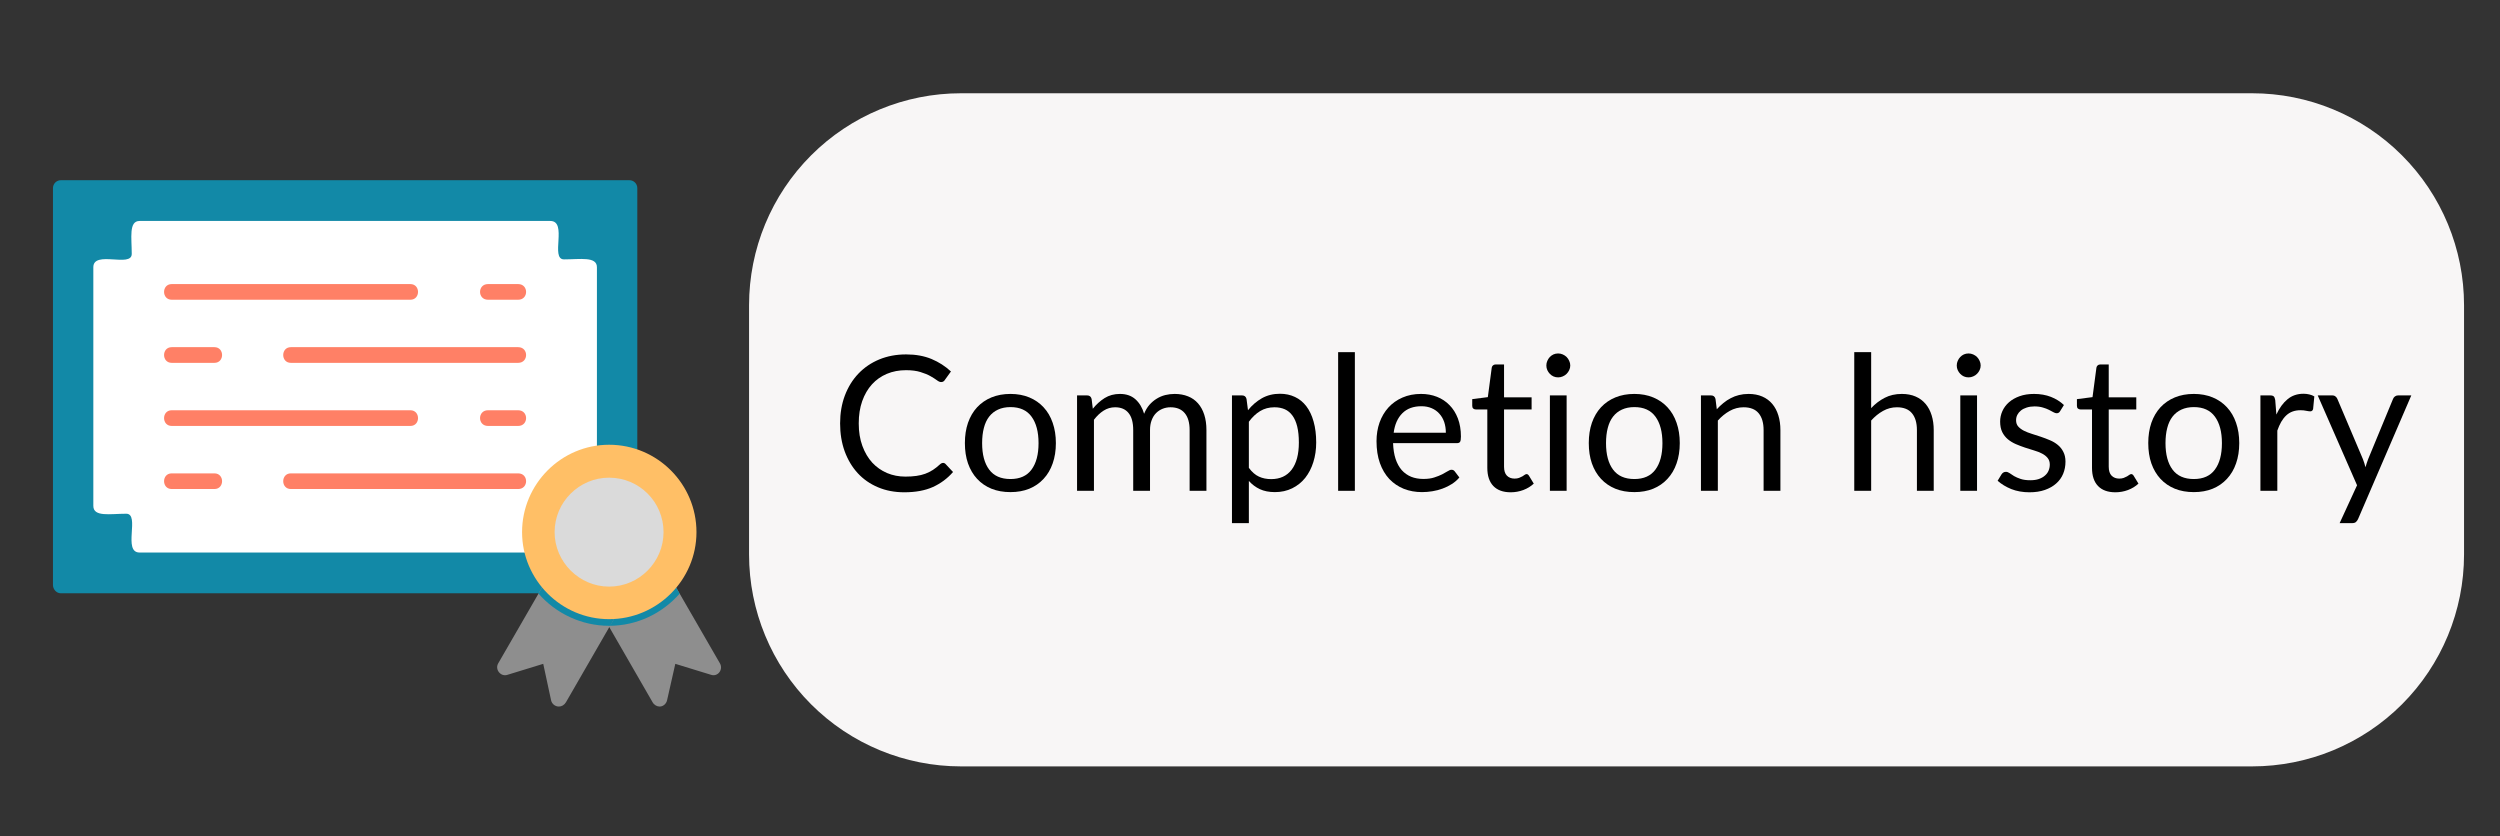
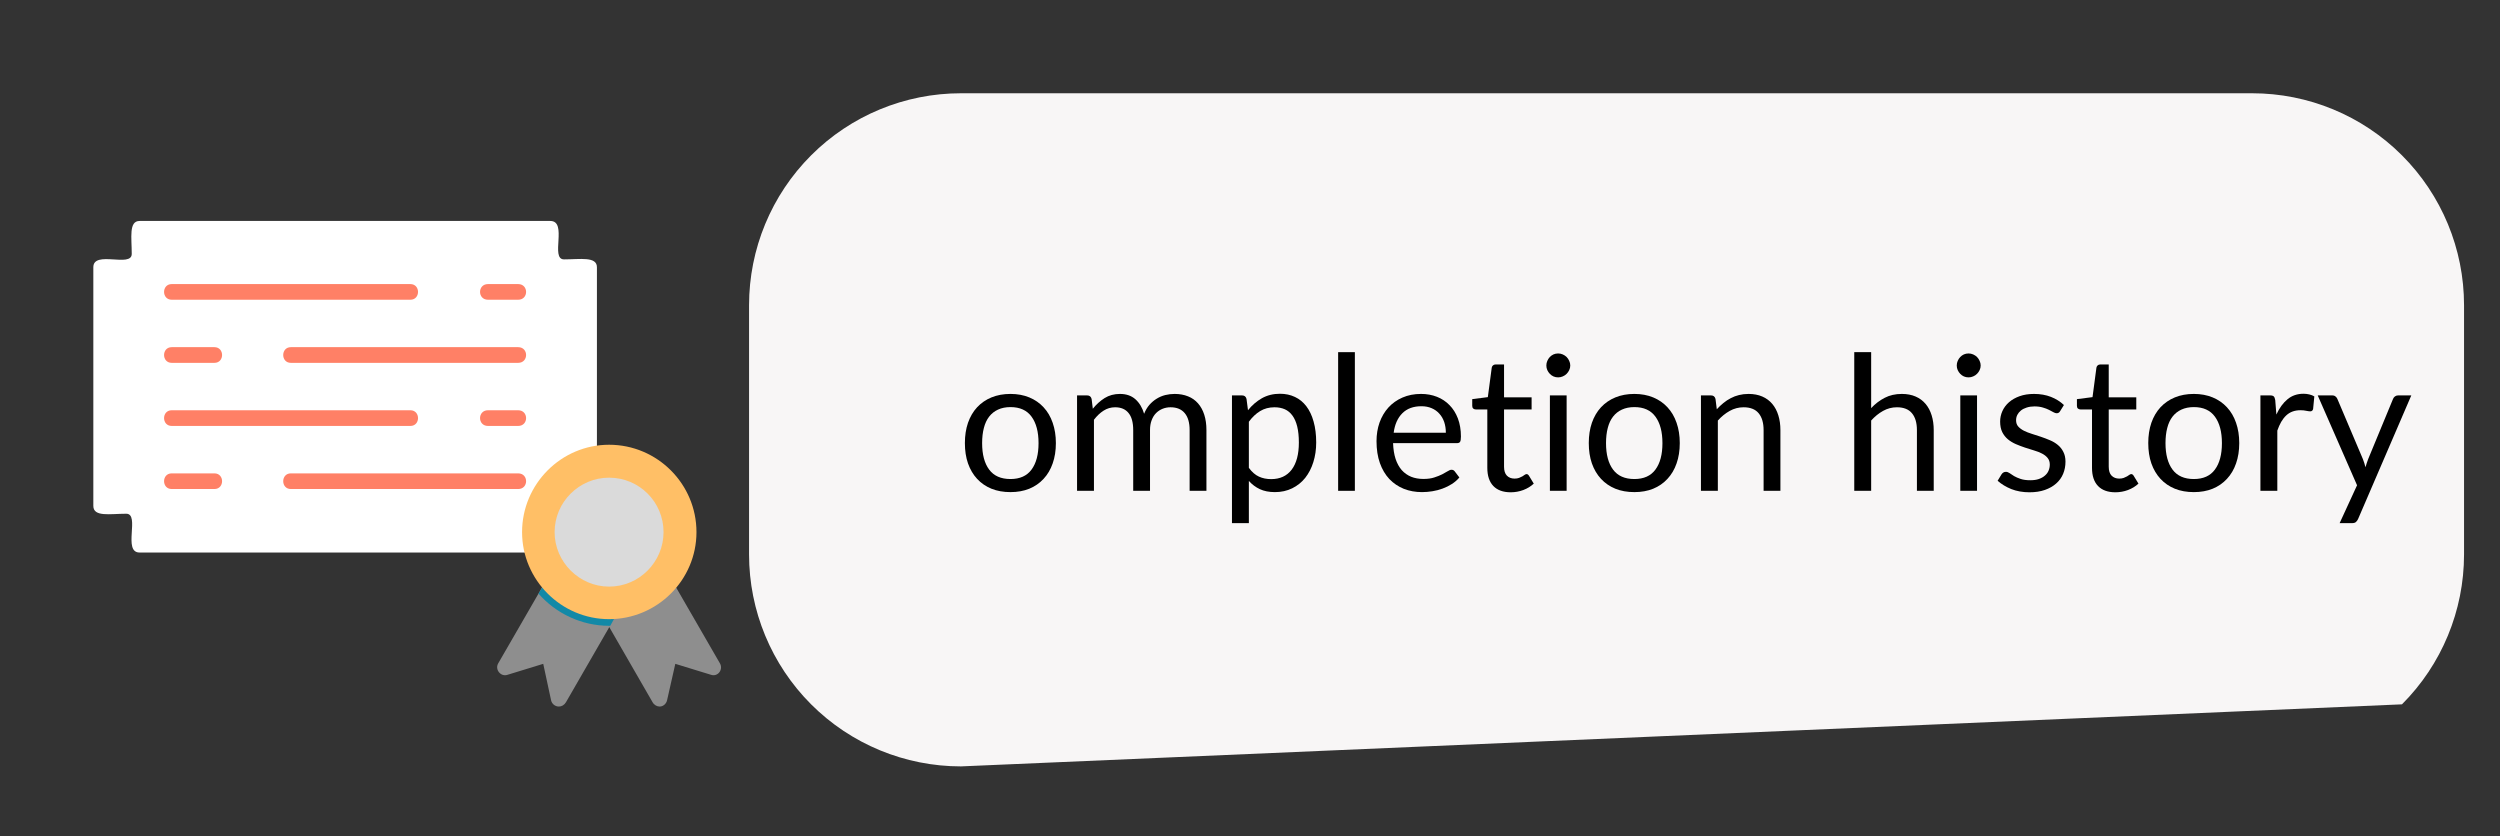
<svg xmlns="http://www.w3.org/2000/svg" width="601" zoomAndPan="magnify" viewBox="0 0 450.75 150.75" height="201" preserveAspectRatio="xMidYMid meet" version="1.0">
  <rect x="0" y="0" width="450.75" height="150.75" fill="#333333" stroke="none" />
  <defs>
    <g />
    <clipPath id="d2b8f03720">
      <path d="M 135.055 16.816 L 444.266 16.816 L 444.266 138.18 L 135.055 138.18 Z M 135.055 16.816 " clip-rule="nonzero" />
    </clipPath>
    <clipPath id="3e78d6d0fe">
-       <path d="M 173.262 16.816 L 406.059 16.816 C 416.191 16.816 425.91 20.84 433.074 28.008 C 440.242 35.172 444.266 44.891 444.266 55.023 L 444.266 99.973 C 444.266 110.105 440.242 119.824 433.074 126.992 C 425.91 134.156 416.191 138.18 406.059 138.18 L 173.262 138.18 C 163.129 138.18 153.41 134.156 146.246 126.992 C 139.078 119.824 135.055 110.105 135.055 99.973 L 135.055 55.023 C 135.055 44.891 139.078 35.172 146.246 28.008 C 153.41 20.84 163.129 16.816 173.262 16.816 " clip-rule="nonzero" />
+       <path d="M 173.262 16.816 L 406.059 16.816 C 416.191 16.816 425.91 20.84 433.074 28.008 C 440.242 35.172 444.266 44.891 444.266 55.023 L 444.266 99.973 C 444.266 110.105 440.242 119.824 433.074 126.992 L 173.262 138.18 C 163.129 138.18 153.41 134.156 146.246 126.992 C 139.078 119.824 135.055 110.105 135.055 99.973 L 135.055 55.023 C 135.055 44.891 139.078 35.172 146.246 28.008 C 153.41 20.84 163.129 16.816 173.262 16.816 " clip-rule="nonzero" />
    </clipPath>
    <clipPath id="5ad33349cb">
      <path d="M 9.48 32 L 115 32 L 115 107 L 9.48 107 Z M 9.48 32 " clip-rule="nonzero" />
    </clipPath>
    <clipPath id="721b834811">
      <path d="M 108 104 L 130.098 104 L 130.098 128 L 108 128 Z M 108 104 " clip-rule="nonzero" />
    </clipPath>
  </defs>
  <g clip-path="url(#d2b8f03720)">
    <g clip-path="url(#3e78d6d0fe)">
      <path fill="#f8f6f6" d="M 135.055 16.816 L 444.266 16.816 L 444.266 138.18 L 135.055 138.18 Z M 135.055 16.816 " fill-opacity="1" fill-rule="nonzero" />
    </g>
  </g>
  <g clip-path="url(#5ad33349cb)">
-     <path fill="#1289a7" d="M 99.219 106.969 L 10.965 106.969 C 10.188 106.969 9.551 106.262 9.551 105.484 L 9.551 33.906 C 9.551 33.129 10.188 32.492 10.965 32.492 L 113.492 32.492 C 114.27 32.492 114.906 33.129 114.906 33.906 L 114.906 82.098 C 114.906 83.297 113.773 83.723 112.926 83.367 L 100.418 104.707 C 100.914 105.555 100.559 106.969 99.219 106.969 Z M 99.219 106.969 " fill-opacity="1" fill-rule="evenodd" />
-   </g>
+     </g>
  <g clip-path="url(#721b834811)">
    <path fill="#8e8e8e" d="M 118.934 127.391 C 118.438 127.391 117.941 127.105 117.66 126.613 L 108.617 110.926 C 107.625 109.301 110.098 107.887 111.09 109.512 L 111.16 109.652 L 118.719 105.766 C 118.719 104.496 120.629 103.648 121.406 105.059 L 129.812 119.617 C 130.449 120.746 129.391 122.09 128.188 121.664 L 121.758 119.688 L 120.273 126.258 C 120.133 126.895 119.566 127.391 118.934 127.391 Z M 118.934 127.391 " fill-opacity="1" fill-rule="evenodd" />
  </g>
-   <path fill="#1289a7" d="M 109.676 112.832 L 108.617 110.926 C 107.625 109.301 110.098 107.887 111.09 109.512 L 111.16 109.652 L 118.719 105.766 C 118.719 104.496 120.629 103.648 121.406 105.059 L 122.535 107.039 C 119.426 110.57 114.906 112.832 109.816 112.832 Z M 109.676 112.832 " fill-opacity="1" fill-rule="evenodd" />
  <path fill="#8e8e8e" d="M 100.773 127.391 C 100.066 127.391 99.5 126.895 99.359 126.258 L 97.945 119.688 L 91.516 121.664 C 90.316 122.09 89.184 120.746 89.82 119.617 L 98.227 105.059 C 99.148 103.504 101.48 104.777 100.844 106.262 C 102.891 107.32 106.426 109.016 108.473 109.723 L 108.617 109.512 C 109.535 107.887 112.008 109.301 111.09 110.926 L 102.043 126.613 C 101.762 127.105 101.266 127.391 100.773 127.391 Z M 100.773 127.391 " fill-opacity="1" fill-rule="evenodd" />
  <path fill="#1289a7" d="M 97.098 107.039 L 98.227 105.059 C 99.148 103.504 101.48 104.777 100.844 106.262 C 102.891 107.32 106.426 109.016 108.473 109.723 L 108.617 109.512 C 109.535 107.887 112.008 109.301 111.09 110.926 L 110.027 112.832 L 109.816 112.832 C 104.801 112.832 100.207 110.57 97.098 107.039 Z M 97.098 107.039 " fill-opacity="1" fill-rule="evenodd" />
  <path fill="#ffffff" d="M 95.754 99.621 L 25.164 99.621 C 22.059 99.621 25.309 92.625 22.762 92.625 C 19.867 92.625 16.828 93.262 16.828 91.211 L 16.828 48.18 C 16.828 45.07 23.754 48.32 23.754 45.777 C 23.754 42.879 23.188 39.84 25.164 39.84 L 99.219 39.84 C 102.398 39.84 99.148 46.766 101.691 46.766 C 104.59 46.766 107.625 46.199 107.625 48.18 L 107.625 82.098 C 107.625 83.367 106.285 83.793 105.438 83.297 L 96.531 97.004 C 97.523 97.711 97.309 99.621 95.754 99.621 Z M 95.754 99.621 " fill-opacity="1" fill-rule="evenodd" />
  <path fill="#ff8066" d="M 93.422 54.043 L 87.984 54.043 C 86.074 54.043 86.074 51.219 87.984 51.219 L 93.422 51.219 C 95.332 51.219 95.332 54.043 93.422 54.043 Z M 73.992 54.043 L 30.961 54.043 C 29.121 54.043 29.121 51.219 30.961 51.219 L 73.992 51.219 C 75.828 51.219 75.828 54.043 73.992 54.043 Z M 93.422 76.797 L 87.984 76.797 C 86.074 76.797 86.074 73.969 87.984 73.969 L 93.422 73.969 C 95.332 73.969 95.332 76.797 93.422 76.797 Z M 73.992 76.797 L 30.961 76.797 C 29.121 76.797 29.121 73.969 30.961 73.969 L 73.992 73.969 C 75.828 73.969 75.828 76.797 73.992 76.797 Z M 93.422 65.422 L 52.441 65.422 C 50.605 65.422 50.605 62.594 52.441 62.594 L 93.422 62.594 C 95.332 62.594 95.332 65.422 93.422 65.422 Z M 38.66 65.422 L 30.961 65.422 C 29.121 65.422 29.121 62.594 30.961 62.594 L 38.66 62.594 C 40.5 62.594 40.5 65.422 38.66 65.422 Z M 93.422 88.172 L 52.441 88.172 C 50.605 88.172 50.605 85.348 52.441 85.348 L 93.422 85.348 C 95.332 85.348 95.332 88.172 93.422 88.172 Z M 38.66 88.172 L 30.961 88.172 C 29.121 88.172 29.121 85.348 30.961 85.348 L 38.66 85.348 C 40.5 85.348 40.5 88.172 38.66 88.172 Z M 38.66 88.172 " fill-opacity="1" fill-rule="evenodd" />
  <path fill="#ffbf66" d="M 109.816 111.633 C 101.195 111.633 94.129 104.566 94.129 95.945 C 94.129 87.254 101.195 80.188 109.816 80.188 C 118.508 80.188 125.574 87.254 125.574 95.945 C 125.574 104.566 118.508 111.633 109.816 111.633 Z M 109.816 111.633 " fill-opacity="1" fill-rule="evenodd" />
  <path fill="#dadada" d="M 109.816 105.766 C 104.445 105.766 99.996 101.316 99.996 95.945 C 99.996 90.504 104.445 86.125 109.816 86.125 C 115.258 86.125 119.637 90.504 119.637 95.945 C 119.637 101.316 115.258 105.766 109.816 105.766 Z M 109.816 105.766 " fill-opacity="1" fill-rule="evenodd" />
  <g fill="#000000" fill-opacity="1">
    <g transform="translate(149.862, 88.494)">
      <g>
-         <path d="M 20.188 -5.031 C 20.363 -5.031 20.52 -4.953 20.656 -4.797 L 21.969 -3.391 C 20.969 -2.234 19.758 -1.332 18.344 -0.688 C 16.926 -0.051 15.207 0.266 13.188 0.266 C 11.445 0.266 9.863 -0.035 8.438 -0.641 C 7.008 -1.242 5.789 -2.094 4.781 -3.188 C 3.781 -4.281 3 -5.586 2.438 -7.109 C 1.883 -8.641 1.609 -10.32 1.609 -12.156 C 1.609 -13.988 1.895 -15.664 2.469 -17.188 C 3.051 -18.719 3.863 -20.031 4.906 -21.125 C 5.957 -22.227 7.211 -23.082 8.672 -23.688 C 10.129 -24.289 11.742 -24.594 13.516 -24.594 C 15.242 -24.594 16.77 -24.316 18.094 -23.766 C 19.414 -23.211 20.582 -22.461 21.594 -21.516 L 20.5 -20 C 20.438 -19.883 20.348 -19.789 20.234 -19.719 C 20.129 -19.645 19.988 -19.609 19.812 -19.609 C 19.602 -19.609 19.352 -19.719 19.062 -19.938 C 18.77 -20.156 18.383 -20.398 17.906 -20.672 C 17.438 -20.941 16.844 -21.188 16.125 -21.406 C 15.414 -21.633 14.539 -21.75 13.5 -21.75 C 12.238 -21.75 11.086 -21.531 10.047 -21.094 C 9.004 -20.656 8.109 -20.023 7.359 -19.203 C 6.609 -18.379 6.02 -17.367 5.594 -16.172 C 5.176 -14.984 4.969 -13.645 4.969 -12.156 C 4.969 -10.633 5.188 -9.281 5.625 -8.094 C 6.062 -6.906 6.656 -5.898 7.406 -5.078 C 8.164 -4.266 9.055 -3.641 10.078 -3.203 C 11.098 -2.773 12.203 -2.562 13.391 -2.562 C 14.117 -2.562 14.773 -2.602 15.359 -2.688 C 15.941 -2.77 16.477 -2.898 16.969 -3.078 C 17.457 -3.266 17.914 -3.492 18.344 -3.766 C 18.77 -4.047 19.191 -4.379 19.609 -4.766 C 19.797 -4.941 19.988 -5.031 20.188 -5.031 Z M 20.188 -5.031 " />
-       </g>
+         </g>
    </g>
  </g>
  <g fill="#000000" fill-opacity="1">
    <g transform="translate(172.547, 88.494)">
      <g>
        <path d="M 9.641 -17.469 C 10.898 -17.469 12.031 -17.258 13.031 -16.844 C 14.039 -16.426 14.898 -15.832 15.609 -15.062 C 16.328 -14.289 16.875 -13.359 17.25 -12.266 C 17.633 -11.172 17.828 -9.953 17.828 -8.609 C 17.828 -7.242 17.633 -6.02 17.25 -4.938 C 16.875 -3.852 16.328 -2.926 15.609 -2.156 C 14.898 -1.383 14.039 -0.789 13.031 -0.375 C 12.031 0.031 10.898 0.234 9.641 0.234 C 8.367 0.234 7.227 0.031 6.219 -0.375 C 5.207 -0.789 4.344 -1.383 3.625 -2.156 C 2.914 -2.926 2.367 -3.852 1.984 -4.938 C 1.609 -6.02 1.422 -7.242 1.422 -8.609 C 1.422 -9.953 1.609 -11.172 1.984 -12.266 C 2.367 -13.359 2.914 -14.289 3.625 -15.062 C 4.344 -15.832 5.207 -16.426 6.219 -16.844 C 7.227 -17.258 8.367 -17.469 9.641 -17.469 Z M 9.641 -2.125 C 11.336 -2.125 12.602 -2.691 13.438 -3.828 C 14.281 -4.961 14.703 -6.551 14.703 -8.594 C 14.703 -10.633 14.281 -12.227 13.438 -13.375 C 12.602 -14.52 11.336 -15.094 9.641 -15.094 C 8.785 -15.094 8.035 -14.941 7.391 -14.641 C 6.754 -14.348 6.223 -13.926 5.797 -13.375 C 5.367 -12.82 5.051 -12.141 4.844 -11.328 C 4.633 -10.523 4.531 -9.613 4.531 -8.594 C 4.531 -6.551 4.953 -4.961 5.797 -3.828 C 6.641 -2.691 7.922 -2.125 9.641 -2.125 Z M 9.641 -2.125 " />
      </g>
    </g>
  </g>
  <g fill="#000000" fill-opacity="1">
    <g transform="translate(191.801, 88.494)">
      <g>
        <path d="M 2.391 0 L 2.391 -17.203 L 4.203 -17.203 C 4.641 -17.203 4.91 -16.988 5.016 -16.562 L 5.234 -14.797 C 5.859 -15.578 6.566 -16.219 7.359 -16.719 C 8.16 -17.219 9.082 -17.469 10.125 -17.469 C 11.27 -17.469 12.203 -17.145 12.922 -16.5 C 13.641 -15.852 14.16 -14.984 14.484 -13.891 C 14.734 -14.516 15.051 -15.051 15.438 -15.5 C 15.832 -15.945 16.27 -16.316 16.75 -16.609 C 17.238 -16.91 17.754 -17.129 18.297 -17.266 C 18.848 -17.398 19.41 -17.469 19.984 -17.469 C 20.891 -17.469 21.695 -17.32 22.406 -17.031 C 23.113 -16.75 23.711 -16.328 24.203 -15.766 C 24.691 -15.211 25.066 -14.531 25.328 -13.719 C 25.586 -12.914 25.719 -11.992 25.719 -10.953 L 25.719 0 L 22.688 0 L 22.688 -10.953 C 22.688 -12.297 22.391 -13.316 21.797 -14.016 C 21.211 -14.711 20.363 -15.062 19.25 -15.062 C 18.75 -15.062 18.273 -14.973 17.828 -14.797 C 17.379 -14.617 16.984 -14.359 16.641 -14.016 C 16.305 -13.68 16.039 -13.254 15.844 -12.734 C 15.645 -12.223 15.547 -11.629 15.547 -10.953 L 15.547 0 L 12.516 0 L 12.516 -10.953 C 12.516 -12.328 12.234 -13.352 11.672 -14.031 C 11.117 -14.719 10.312 -15.062 9.25 -15.062 C 8.5 -15.062 7.805 -14.859 7.172 -14.453 C 6.547 -14.055 5.969 -13.508 5.438 -12.812 L 5.438 0 Z M 2.391 0 " />
      </g>
    </g>
  </g>
  <g fill="#000000" fill-opacity="1">
    <g transform="translate(219.732, 88.494)">
      <g>
        <path d="M 5.438 -4.141 C 5.988 -3.391 6.594 -2.863 7.25 -2.562 C 7.906 -2.258 8.641 -2.109 9.453 -2.109 C 11.055 -2.109 12.289 -2.676 13.156 -3.812 C 14.02 -4.957 14.453 -6.586 14.453 -8.703 C 14.453 -9.828 14.352 -10.789 14.156 -11.594 C 13.957 -12.395 13.672 -13.051 13.297 -13.562 C 12.922 -14.082 12.461 -14.461 11.922 -14.703 C 11.379 -14.941 10.758 -15.062 10.062 -15.062 C 9.082 -15.062 8.219 -14.832 7.469 -14.375 C 6.727 -13.926 6.051 -13.285 5.438 -12.453 Z M 5.281 -14.531 C 6 -15.426 6.832 -16.145 7.781 -16.688 C 8.738 -17.227 9.828 -17.5 11.047 -17.5 C 12.047 -17.5 12.945 -17.305 13.75 -16.922 C 14.551 -16.547 15.234 -15.988 15.797 -15.25 C 16.367 -14.508 16.805 -13.586 17.109 -12.484 C 17.422 -11.391 17.578 -10.129 17.578 -8.703 C 17.578 -7.441 17.406 -6.266 17.062 -5.172 C 16.719 -4.078 16.227 -3.129 15.594 -2.328 C 14.957 -1.535 14.176 -0.91 13.25 -0.453 C 12.32 0.004 11.285 0.234 10.141 0.234 C 9.086 0.234 8.18 0.055 7.422 -0.297 C 6.672 -0.648 6.008 -1.145 5.438 -1.781 L 5.438 5.828 L 2.391 5.828 L 2.391 -17.203 L 4.203 -17.203 C 4.641 -17.203 4.91 -16.988 5.016 -16.562 Z M 5.281 -14.531 " />
      </g>
    </g>
  </g>
  <g fill="#000000" fill-opacity="1">
    <g transform="translate(238.766, 88.494)">
      <g>
        <path d="M 5.516 -25 L 5.516 0 L 2.5 0 L 2.5 -25 Z M 5.516 -25 " />
      </g>
    </g>
  </g>
  <g fill="#000000" fill-opacity="1">
    <g transform="translate(246.78, 88.494)">
      <g>
        <path d="M 13.906 -10.469 C 13.906 -11.176 13.805 -11.82 13.609 -12.406 C 13.41 -12.988 13.117 -13.488 12.734 -13.906 C 12.359 -14.332 11.898 -14.66 11.359 -14.891 C 10.816 -15.129 10.195 -15.25 9.5 -15.25 C 8.051 -15.25 6.906 -14.828 6.062 -13.984 C 5.219 -13.141 4.695 -11.969 4.5 -10.469 Z M 16.344 -2.406 C 15.969 -1.957 15.52 -1.566 15 -1.234 C 14.477 -0.898 13.922 -0.625 13.328 -0.406 C 12.734 -0.188 12.117 -0.023 11.484 0.078 C 10.859 0.18 10.234 0.234 9.609 0.234 C 8.422 0.234 7.328 0.035 6.328 -0.359 C 5.328 -0.766 4.457 -1.352 3.719 -2.125 C 2.988 -2.906 2.422 -3.863 2.016 -5 C 1.609 -6.145 1.406 -7.461 1.406 -8.953 C 1.406 -10.148 1.586 -11.27 1.953 -12.312 C 2.328 -13.352 2.859 -14.254 3.547 -15.016 C 4.234 -15.773 5.078 -16.375 6.078 -16.812 C 7.078 -17.25 8.195 -17.469 9.438 -17.469 C 10.469 -17.469 11.422 -17.297 12.297 -16.953 C 13.172 -16.609 13.926 -16.109 14.562 -15.453 C 15.207 -14.805 15.711 -14.004 16.078 -13.047 C 16.441 -12.086 16.625 -11 16.625 -9.781 C 16.625 -9.301 16.57 -8.984 16.469 -8.828 C 16.363 -8.672 16.172 -8.594 15.891 -8.594 L 4.391 -8.594 C 4.43 -7.5 4.582 -6.551 4.844 -5.75 C 5.113 -4.945 5.484 -4.273 5.953 -3.734 C 6.43 -3.203 7 -2.801 7.656 -2.531 C 8.312 -2.27 9.047 -2.141 9.859 -2.141 C 10.617 -2.141 11.27 -2.227 11.812 -2.406 C 12.363 -2.582 12.836 -2.77 13.234 -2.969 C 13.629 -3.176 13.961 -3.363 14.234 -3.531 C 14.504 -3.707 14.734 -3.797 14.922 -3.797 C 15.172 -3.797 15.363 -3.703 15.5 -3.516 Z M 16.344 -2.406 " />
      </g>
    </g>
  </g>
  <g fill="#000000" fill-opacity="1">
    <g transform="translate(264.71, 88.494)">
      <g>
        <path d="M 7.672 0.266 C 6.316 0.266 5.273 -0.109 4.547 -0.859 C 3.816 -1.617 3.453 -2.711 3.453 -4.141 L 3.453 -14.672 L 1.375 -14.672 C 1.195 -14.672 1.047 -14.723 0.922 -14.828 C 0.797 -14.93 0.734 -15.098 0.734 -15.328 L 0.734 -16.531 L 3.547 -16.891 L 4.25 -22.203 C 4.281 -22.367 4.352 -22.504 4.469 -22.609 C 4.594 -22.723 4.75 -22.781 4.938 -22.781 L 6.469 -22.781 L 6.469 -16.859 L 11.438 -16.859 L 11.438 -14.672 L 6.469 -14.672 L 6.469 -4.344 C 6.469 -3.625 6.641 -3.086 6.984 -2.734 C 7.336 -2.379 7.797 -2.203 8.359 -2.203 C 8.672 -2.203 8.941 -2.242 9.172 -2.328 C 9.41 -2.422 9.613 -2.516 9.781 -2.609 C 9.945 -2.711 10.086 -2.805 10.203 -2.891 C 10.328 -2.973 10.438 -3.016 10.531 -3.016 C 10.688 -3.016 10.828 -2.922 10.953 -2.734 L 11.828 -1.297 C 11.305 -0.805 10.676 -0.422 9.938 -0.141 C 9.207 0.129 8.453 0.266 7.672 0.266 Z M 7.672 0.266 " />
      </g>
    </g>
  </g>
  <g fill="#000000" fill-opacity="1">
    <g transform="translate(276.885, 88.494)">
      <g>
        <path d="M 5.578 -17.203 L 5.578 0 L 2.562 0 L 2.562 -17.203 Z M 6.234 -22.594 C 6.234 -22.301 6.172 -22.023 6.047 -21.766 C 5.93 -21.516 5.773 -21.289 5.578 -21.094 C 5.379 -20.895 5.145 -20.738 4.875 -20.625 C 4.613 -20.508 4.336 -20.453 4.047 -20.453 C 3.742 -20.453 3.461 -20.508 3.203 -20.625 C 2.953 -20.738 2.734 -20.895 2.547 -21.094 C 2.359 -21.289 2.207 -21.516 2.094 -21.766 C 1.977 -22.023 1.922 -22.301 1.922 -22.594 C 1.922 -22.883 1.977 -23.16 2.094 -23.422 C 2.207 -23.691 2.359 -23.926 2.547 -24.125 C 2.734 -24.32 2.953 -24.477 3.203 -24.594 C 3.461 -24.707 3.742 -24.766 4.047 -24.766 C 4.336 -24.766 4.613 -24.707 4.875 -24.594 C 5.145 -24.477 5.379 -24.32 5.578 -24.125 C 5.773 -23.926 5.93 -23.691 6.047 -23.422 C 6.172 -23.16 6.234 -22.883 6.234 -22.594 Z M 6.234 -22.594 " />
      </g>
    </g>
  </g>
  <g fill="#000000" fill-opacity="1">
    <g transform="translate(285.035, 88.494)">
      <g>
        <path d="M 9.641 -17.469 C 10.898 -17.469 12.031 -17.258 13.031 -16.844 C 14.039 -16.426 14.898 -15.832 15.609 -15.062 C 16.328 -14.289 16.875 -13.359 17.25 -12.266 C 17.633 -11.172 17.828 -9.953 17.828 -8.609 C 17.828 -7.242 17.633 -6.02 17.25 -4.938 C 16.875 -3.852 16.328 -2.926 15.609 -2.156 C 14.898 -1.383 14.039 -0.789 13.031 -0.375 C 12.031 0.031 10.898 0.234 9.641 0.234 C 8.367 0.234 7.227 0.031 6.219 -0.375 C 5.207 -0.789 4.344 -1.383 3.625 -2.156 C 2.914 -2.926 2.367 -3.852 1.984 -4.938 C 1.609 -6.02 1.422 -7.242 1.422 -8.609 C 1.422 -9.953 1.609 -11.172 1.984 -12.266 C 2.367 -13.359 2.914 -14.289 3.625 -15.062 C 4.344 -15.832 5.207 -16.426 6.219 -16.844 C 7.227 -17.258 8.367 -17.469 9.641 -17.469 Z M 9.641 -2.125 C 11.336 -2.125 12.602 -2.691 13.438 -3.828 C 14.281 -4.961 14.703 -6.551 14.703 -8.594 C 14.703 -10.633 14.281 -12.227 13.438 -13.375 C 12.602 -14.52 11.336 -15.094 9.641 -15.094 C 8.785 -15.094 8.035 -14.941 7.391 -14.641 C 6.754 -14.348 6.223 -13.926 5.797 -13.375 C 5.367 -12.82 5.051 -12.141 4.844 -11.328 C 4.633 -10.523 4.531 -9.613 4.531 -8.594 C 4.531 -6.551 4.953 -4.961 5.797 -3.828 C 6.641 -2.691 7.922 -2.125 9.641 -2.125 Z M 9.641 -2.125 " />
      </g>
    </g>
  </g>
  <g fill="#000000" fill-opacity="1">
    <g transform="translate(304.289, 88.494)">
      <g>
        <path d="M 5.25 -14.703 C 5.625 -15.117 6.02 -15.492 6.438 -15.828 C 6.852 -16.172 7.297 -16.461 7.766 -16.703 C 8.234 -16.953 8.727 -17.141 9.25 -17.266 C 9.781 -17.398 10.352 -17.469 10.969 -17.469 C 11.906 -17.469 12.734 -17.312 13.453 -17 C 14.172 -16.688 14.77 -16.242 15.25 -15.672 C 15.727 -15.109 16.094 -14.422 16.344 -13.609 C 16.594 -12.805 16.719 -11.922 16.719 -10.953 L 16.719 0 L 13.688 0 L 13.688 -10.953 C 13.688 -12.254 13.391 -13.266 12.797 -13.984 C 12.203 -14.703 11.297 -15.062 10.078 -15.062 C 9.191 -15.062 8.359 -14.844 7.578 -14.406 C 6.805 -13.977 6.094 -13.398 5.438 -12.672 L 5.438 0 L 2.391 0 L 2.391 -17.203 L 4.203 -17.203 C 4.641 -17.203 4.91 -16.988 5.016 -16.562 Z M 5.25 -14.703 " />
      </g>
    </g>
  </g>
  <g fill="#000000" fill-opacity="1">
    <g transform="translate(323.238, 88.494)">
      <g />
    </g>
  </g>
  <g fill="#000000" fill-opacity="1">
    <g transform="translate(331.932, 88.494)">
      <g>
        <path d="M 5.438 -14.906 C 6.164 -15.688 6.977 -16.305 7.875 -16.766 C 8.77 -17.234 9.801 -17.469 10.969 -17.469 C 11.906 -17.469 12.734 -17.312 13.453 -17 C 14.172 -16.688 14.77 -16.242 15.25 -15.672 C 15.727 -15.109 16.094 -14.422 16.344 -13.609 C 16.594 -12.805 16.719 -11.922 16.719 -10.953 L 16.719 0 L 13.688 0 L 13.688 -10.953 C 13.688 -12.254 13.391 -13.266 12.797 -13.984 C 12.203 -14.703 11.297 -15.062 10.078 -15.062 C 9.191 -15.062 8.359 -14.844 7.578 -14.406 C 6.805 -13.977 6.094 -13.398 5.438 -12.672 L 5.438 0 L 2.391 0 L 2.391 -25 L 5.438 -25 Z M 5.438 -14.906 " />
      </g>
    </g>
  </g>
  <g fill="#000000" fill-opacity="1">
    <g transform="translate(350.881, 88.494)">
      <g>
        <path d="M 5.578 -17.203 L 5.578 0 L 2.562 0 L 2.562 -17.203 Z M 6.234 -22.594 C 6.234 -22.301 6.172 -22.023 6.047 -21.766 C 5.93 -21.516 5.773 -21.289 5.578 -21.094 C 5.379 -20.895 5.145 -20.738 4.875 -20.625 C 4.613 -20.508 4.336 -20.453 4.047 -20.453 C 3.742 -20.453 3.461 -20.508 3.203 -20.625 C 2.953 -20.738 2.734 -20.895 2.547 -21.094 C 2.359 -21.289 2.207 -21.516 2.094 -21.766 C 1.977 -22.023 1.922 -22.301 1.922 -22.594 C 1.922 -22.883 1.977 -23.16 2.094 -23.422 C 2.207 -23.691 2.359 -23.926 2.547 -24.125 C 2.734 -24.32 2.953 -24.477 3.203 -24.594 C 3.461 -24.707 3.742 -24.766 4.047 -24.766 C 4.336 -24.766 4.613 -24.707 4.875 -24.594 C 5.145 -24.477 5.379 -24.32 5.578 -24.125 C 5.773 -23.926 5.93 -23.691 6.047 -23.422 C 6.172 -23.16 6.234 -22.883 6.234 -22.594 Z M 6.234 -22.594 " />
      </g>
    </g>
  </g>
  <g fill="#000000" fill-opacity="1">
    <g transform="translate(359.031, 88.494)">
      <g>
        <path d="M 12.406 -14.359 C 12.27 -14.109 12.062 -13.984 11.781 -13.984 C 11.613 -13.984 11.422 -14.047 11.203 -14.172 C 10.984 -14.297 10.719 -14.438 10.406 -14.594 C 10.102 -14.75 9.734 -14.891 9.297 -15.016 C 8.867 -15.148 8.363 -15.219 7.781 -15.219 C 7.27 -15.219 6.805 -15.148 6.391 -15.016 C 5.984 -14.891 5.633 -14.711 5.344 -14.484 C 5.062 -14.254 4.844 -13.988 4.688 -13.688 C 4.539 -13.383 4.469 -13.062 4.469 -12.719 C 4.469 -12.27 4.594 -11.898 4.844 -11.609 C 5.102 -11.316 5.441 -11.062 5.859 -10.844 C 6.273 -10.633 6.75 -10.445 7.281 -10.281 C 7.812 -10.113 8.359 -9.938 8.922 -9.75 C 9.484 -9.562 10.031 -9.352 10.562 -9.125 C 11.094 -8.906 11.566 -8.625 11.984 -8.281 C 12.398 -7.945 12.734 -7.531 12.984 -7.031 C 13.242 -6.539 13.375 -5.953 13.375 -5.266 C 13.375 -4.473 13.234 -3.738 12.953 -3.062 C 12.672 -2.383 12.25 -1.801 11.688 -1.312 C 11.133 -0.82 10.457 -0.438 9.656 -0.156 C 8.852 0.125 7.926 0.266 6.875 0.266 C 5.676 0.266 4.586 0.07 3.609 -0.312 C 2.641 -0.707 1.816 -1.207 1.141 -1.812 L 1.844 -2.969 C 1.938 -3.113 2.047 -3.223 2.172 -3.297 C 2.297 -3.379 2.453 -3.422 2.641 -3.422 C 2.848 -3.422 3.066 -3.344 3.297 -3.188 C 3.523 -3.031 3.797 -2.852 4.109 -2.656 C 4.43 -2.469 4.828 -2.297 5.297 -2.141 C 5.766 -1.984 6.344 -1.906 7.031 -1.906 C 7.613 -1.906 8.125 -1.977 8.562 -2.125 C 9.008 -2.281 9.379 -2.488 9.672 -2.75 C 9.973 -3.008 10.191 -3.305 10.328 -3.641 C 10.473 -3.984 10.547 -4.348 10.547 -4.734 C 10.547 -5.211 10.414 -5.609 10.156 -5.922 C 9.906 -6.234 9.566 -6.5 9.141 -6.719 C 8.723 -6.938 8.242 -7.125 7.703 -7.281 C 7.172 -7.445 6.625 -7.617 6.062 -7.797 C 5.508 -7.984 4.961 -8.191 4.422 -8.422 C 3.879 -8.66 3.398 -8.953 2.984 -9.297 C 2.566 -9.648 2.227 -10.082 1.969 -10.594 C 1.719 -11.113 1.594 -11.742 1.594 -12.484 C 1.594 -13.141 1.727 -13.77 2 -14.375 C 2.27 -14.977 2.664 -15.508 3.188 -15.969 C 3.707 -16.426 4.348 -16.789 5.109 -17.062 C 5.867 -17.332 6.734 -17.469 7.703 -17.469 C 8.836 -17.469 9.852 -17.289 10.75 -16.938 C 11.656 -16.582 12.438 -16.094 13.094 -15.469 Z M 12.406 -14.359 " />
      </g>
    </g>
  </g>
  <g fill="#000000" fill-opacity="1">
    <g transform="translate(373.735, 88.494)">
      <g>
        <path d="M 7.672 0.266 C 6.316 0.266 5.273 -0.109 4.547 -0.859 C 3.816 -1.617 3.453 -2.711 3.453 -4.141 L 3.453 -14.672 L 1.375 -14.672 C 1.195 -14.672 1.047 -14.723 0.922 -14.828 C 0.797 -14.93 0.734 -15.098 0.734 -15.328 L 0.734 -16.531 L 3.547 -16.891 L 4.25 -22.203 C 4.281 -22.367 4.352 -22.504 4.469 -22.609 C 4.594 -22.723 4.75 -22.781 4.938 -22.781 L 6.469 -22.781 L 6.469 -16.859 L 11.438 -16.859 L 11.438 -14.672 L 6.469 -14.672 L 6.469 -4.344 C 6.469 -3.625 6.641 -3.086 6.984 -2.734 C 7.336 -2.379 7.797 -2.203 8.359 -2.203 C 8.672 -2.203 8.941 -2.242 9.172 -2.328 C 9.41 -2.422 9.613 -2.516 9.781 -2.609 C 9.945 -2.711 10.086 -2.805 10.203 -2.891 C 10.328 -2.973 10.438 -3.016 10.531 -3.016 C 10.688 -3.016 10.828 -2.922 10.953 -2.734 L 11.828 -1.297 C 11.305 -0.805 10.676 -0.422 9.938 -0.141 C 9.207 0.129 8.453 0.266 7.672 0.266 Z M 7.672 0.266 " />
      </g>
    </g>
  </g>
  <g fill="#000000" fill-opacity="1">
    <g transform="translate(385.909, 88.494)">
      <g>
        <path d="M 9.641 -17.469 C 10.898 -17.469 12.031 -17.258 13.031 -16.844 C 14.039 -16.426 14.898 -15.832 15.609 -15.062 C 16.328 -14.289 16.875 -13.359 17.25 -12.266 C 17.633 -11.172 17.828 -9.953 17.828 -8.609 C 17.828 -7.242 17.633 -6.02 17.25 -4.938 C 16.875 -3.852 16.328 -2.926 15.609 -2.156 C 14.898 -1.383 14.039 -0.789 13.031 -0.375 C 12.031 0.031 10.898 0.234 9.641 0.234 C 8.367 0.234 7.227 0.031 6.219 -0.375 C 5.207 -0.789 4.344 -1.383 3.625 -2.156 C 2.914 -2.926 2.367 -3.852 1.984 -4.938 C 1.609 -6.02 1.422 -7.242 1.422 -8.609 C 1.422 -9.953 1.609 -11.172 1.984 -12.266 C 2.367 -13.359 2.914 -14.289 3.625 -15.062 C 4.344 -15.832 5.207 -16.426 6.219 -16.844 C 7.227 -17.258 8.367 -17.469 9.641 -17.469 Z M 9.641 -2.125 C 11.336 -2.125 12.602 -2.691 13.438 -3.828 C 14.281 -4.961 14.703 -6.551 14.703 -8.594 C 14.703 -10.633 14.281 -12.227 13.438 -13.375 C 12.602 -14.52 11.336 -15.094 9.641 -15.094 C 8.785 -15.094 8.035 -14.941 7.391 -14.641 C 6.754 -14.348 6.223 -13.926 5.797 -13.375 C 5.367 -12.82 5.051 -12.141 4.844 -11.328 C 4.633 -10.523 4.531 -9.613 4.531 -8.594 C 4.531 -6.551 4.953 -4.961 5.797 -3.828 C 6.641 -2.691 7.922 -2.125 9.641 -2.125 Z M 9.641 -2.125 " />
      </g>
    </g>
  </g>
  <g fill="#000000" fill-opacity="1">
    <g transform="translate(405.163, 88.494)">
      <g>
        <path d="M 5.266 -13.75 C 5.805 -14.926 6.473 -15.844 7.266 -16.5 C 8.055 -17.164 9.023 -17.5 10.172 -17.5 C 10.535 -17.5 10.883 -17.457 11.219 -17.375 C 11.551 -17.301 11.848 -17.18 12.109 -17.016 L 11.891 -14.75 C 11.816 -14.469 11.645 -14.328 11.375 -14.328 C 11.219 -14.328 10.984 -14.359 10.672 -14.422 C 10.367 -14.492 10.023 -14.531 9.641 -14.531 C 9.098 -14.531 8.613 -14.453 8.188 -14.297 C 7.758 -14.141 7.379 -13.906 7.047 -13.594 C 6.711 -13.281 6.41 -12.895 6.141 -12.438 C 5.879 -11.977 5.645 -11.453 5.438 -10.859 L 5.438 0 L 2.391 0 L 2.391 -17.203 L 4.125 -17.203 C 4.457 -17.203 4.68 -17.141 4.797 -17.016 C 4.922 -16.891 5.008 -16.672 5.062 -16.359 Z M 5.266 -13.75 " />
      </g>
    </g>
  </g>
  <g fill="#000000" fill-opacity="1">
    <g transform="translate(417.524, 88.494)">
      <g>
        <path d="M 17.234 -17.203 L 7.641 5.078 C 7.535 5.305 7.406 5.488 7.25 5.625 C 7.102 5.758 6.867 5.828 6.547 5.828 L 4.312 5.828 L 7.453 -1 L 0.359 -17.203 L 2.969 -17.203 C 3.227 -17.203 3.43 -17.133 3.578 -17 C 3.734 -16.875 3.844 -16.727 3.906 -16.562 L 8.5 -5.734 C 8.688 -5.266 8.844 -4.77 8.969 -4.25 C 9.125 -4.781 9.289 -5.281 9.469 -5.75 L 13.938 -16.562 C 14.008 -16.75 14.125 -16.898 14.281 -17.016 C 14.445 -17.141 14.633 -17.203 14.844 -17.203 Z M 17.234 -17.203 " />
      </g>
    </g>
  </g>
</svg>